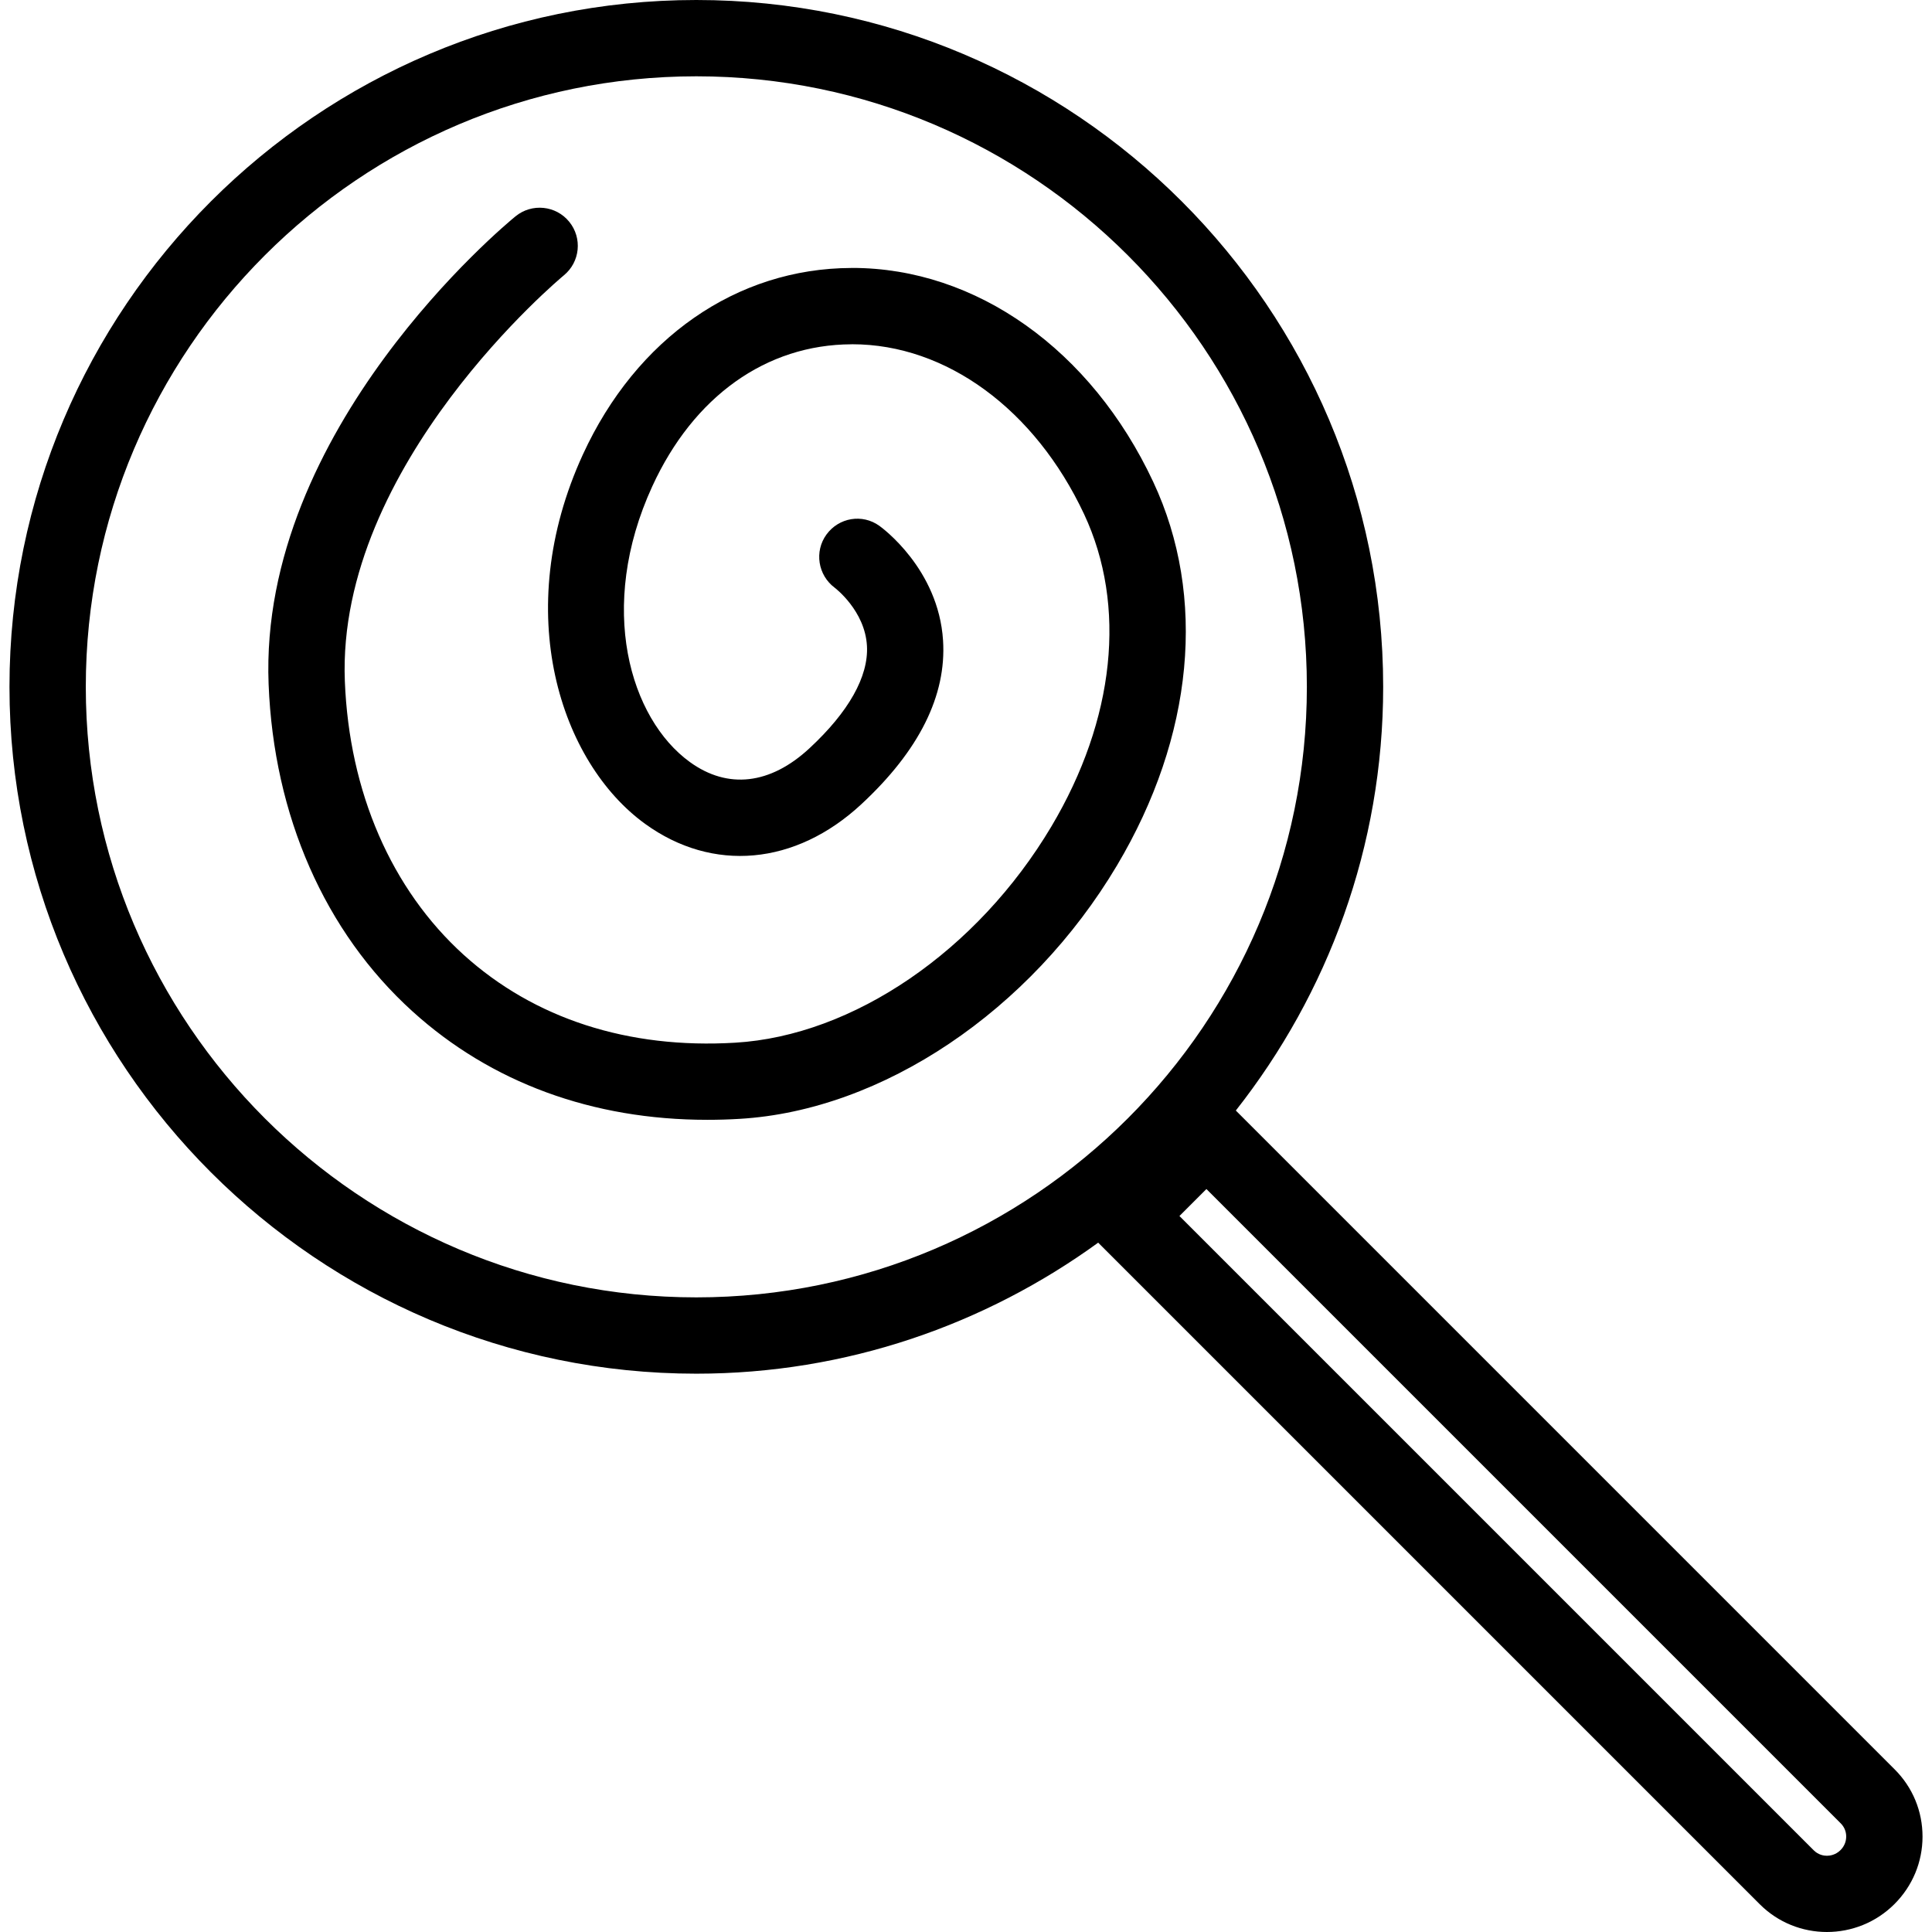
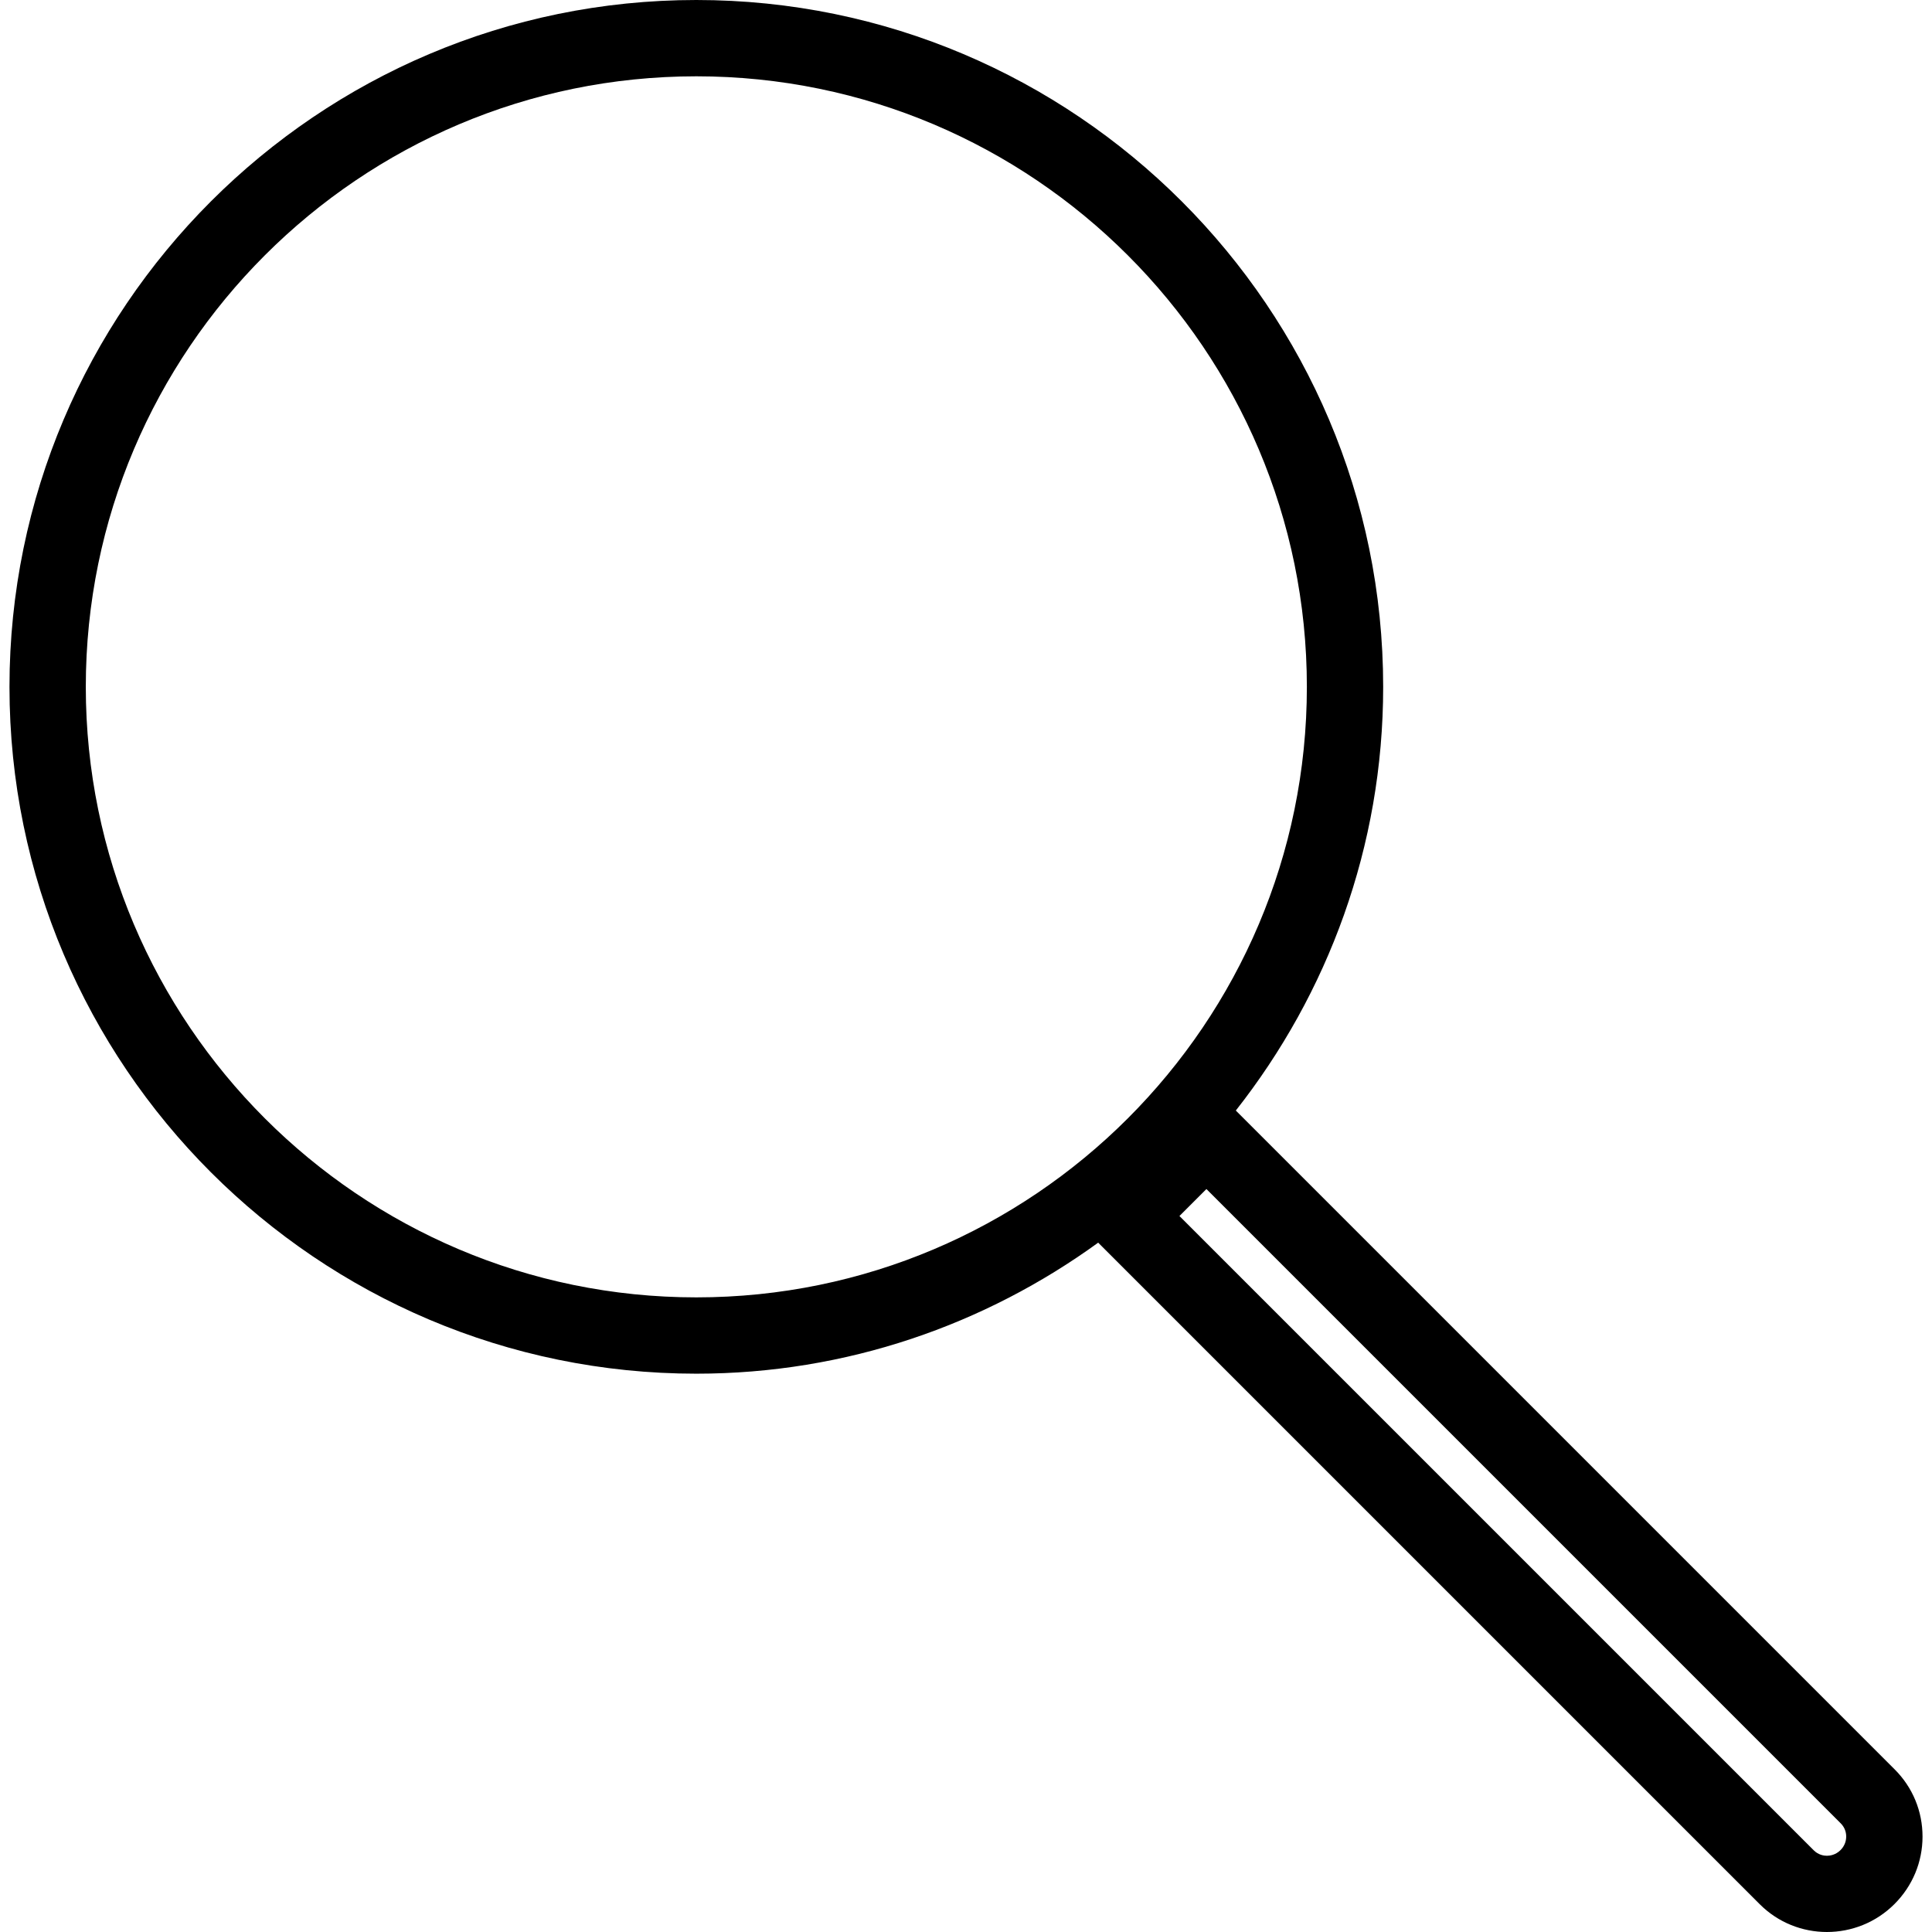
<svg xmlns="http://www.w3.org/2000/svg" fill="#000000" height="800px" width="800px" version="1.1" id="Layer_1" viewBox="0 0 187.079 187.079" xml:space="preserve">
  <g>
    <g>
      <g>
-         <path d="M111.668,46.659c-5.986-12.788-17.147-20.715-29.144-20.715c-0.033,0-0.069,0.004-0.101,0.004     c-11.092,0.04-20.802,6.791-25.98,18.06C49.414,59.315,54.3,73.86,62.465,79.774c6.542,4.741,14.563,4.02,20.932-1.891     c5.596-5.189,8.263-10.529,7.92-15.869c-0.44-6.935-5.936-10.933-6.17-11.099c-1.656-1.187-3.922-0.797-5.117,0.841     s-0.83,3.94,0.794,5.153c0.029,0.022,2.941,2.226,3.125,5.643c0.159,2.955-1.768,6.383-5.575,9.912     c-3.789,3.511-7.902,3.987-11.575,1.324c-5.784-4.189-9.024-14.967-3.637-26.698c3.998-8.71,11.031-13.723,19.29-13.751     c0.022,0,0.047-0.004,0.072-0.004c9.097,0,17.695,6.3,22.454,16.458c4.146,8.859,2.991,19.878-3.172,30.238     c-7.166,12.041-19.182,20.257-30.613,20.935c-10.359,0.624-19.467-2.327-26.294-8.508c-7-6.343-11.085-15.754-11.507-26.5     C32.57,44.977,54.375,26.849,54.595,26.665c1.58-1.292,1.811-3.619,0.52-5.196c-1.292-1.584-3.623-1.808-5.196-0.523     c-1.014,0.83-24.879,20.614-23.909,45.299c0.498,12.745,5.445,23.999,13.928,31.685c7.617,6.906,17.439,10.504,28.556,10.504     c1.032,0,2.082-0.029,3.139-0.094c13.805-0.819,28.141-10.446,36.524-24.533C115.594,71.311,116.875,57.769,111.668,46.659z" />
        <path d="M183.466,171.334l-63.799-63.799c8.905-11.315,14.268-25.544,14.268-41.026C133.935,29.837,104.098,0,67.427,0     S0.918,29.837,0.918,66.508s29.837,66.508,66.508,66.508c14.54,0,27.962-4.745,38.92-12.692c0.011,0.011,0.014,0.026,0.025,0.037     l64.033,64.033c1.79,1.79,4.142,2.685,6.499,2.685c2.367,0,4.738-0.902,6.542-2.706c1.75-1.75,2.714-4.067,2.717-6.524     C186.164,175.386,185.208,173.073,183.466,171.334z M67.427,125.627c-32.598,0-59.119-26.521-59.119-59.119     S34.828,7.389,67.427,7.389s59.119,26.521,59.119,59.119S100.025,125.627,67.427,125.627z M178.22,179.149     c-0.473,0.473-1.025,0.545-1.31,0.548c-0.004,0-0.004,0-0.004,0c-0.285,0-0.819-0.072-1.277-0.527l-61.421-61.421l2.612-2.612     l61.424,61.424c0.339,0.339,0.53,0.794,0.527,1.274C178.772,178.327,178.577,178.792,178.22,179.149z" />
      </g>
    </g>
  </g>
</svg>